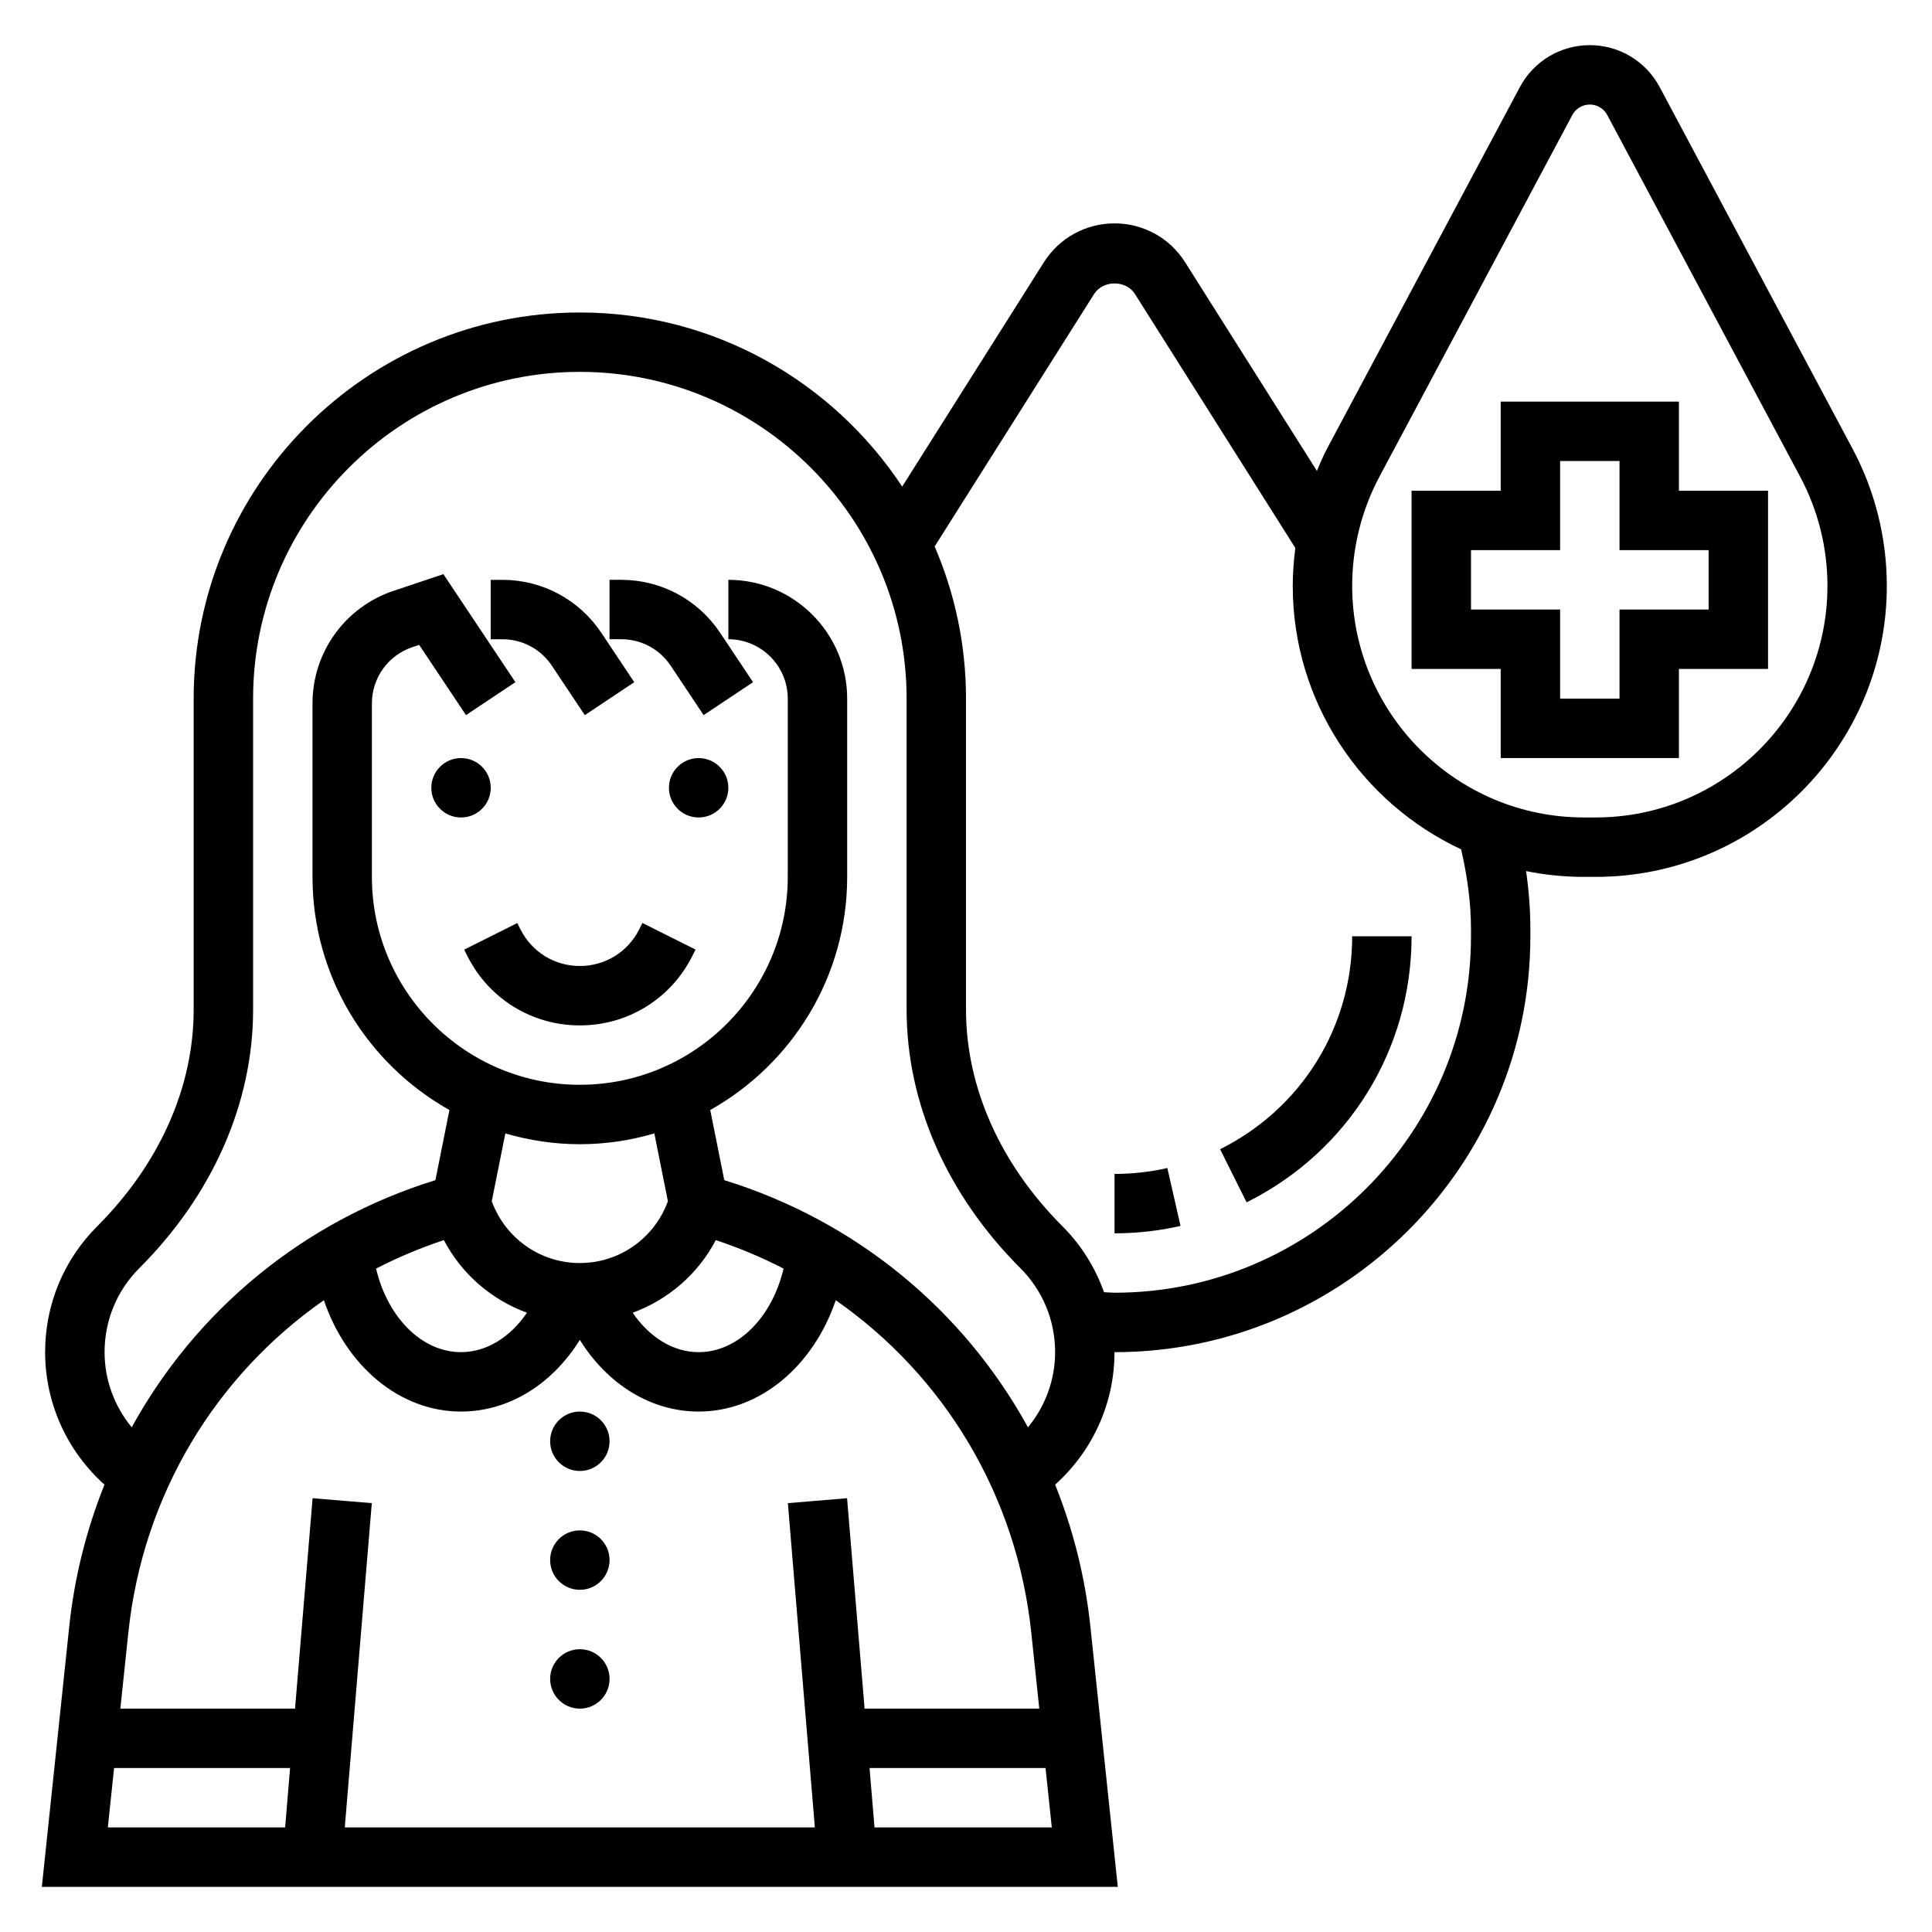
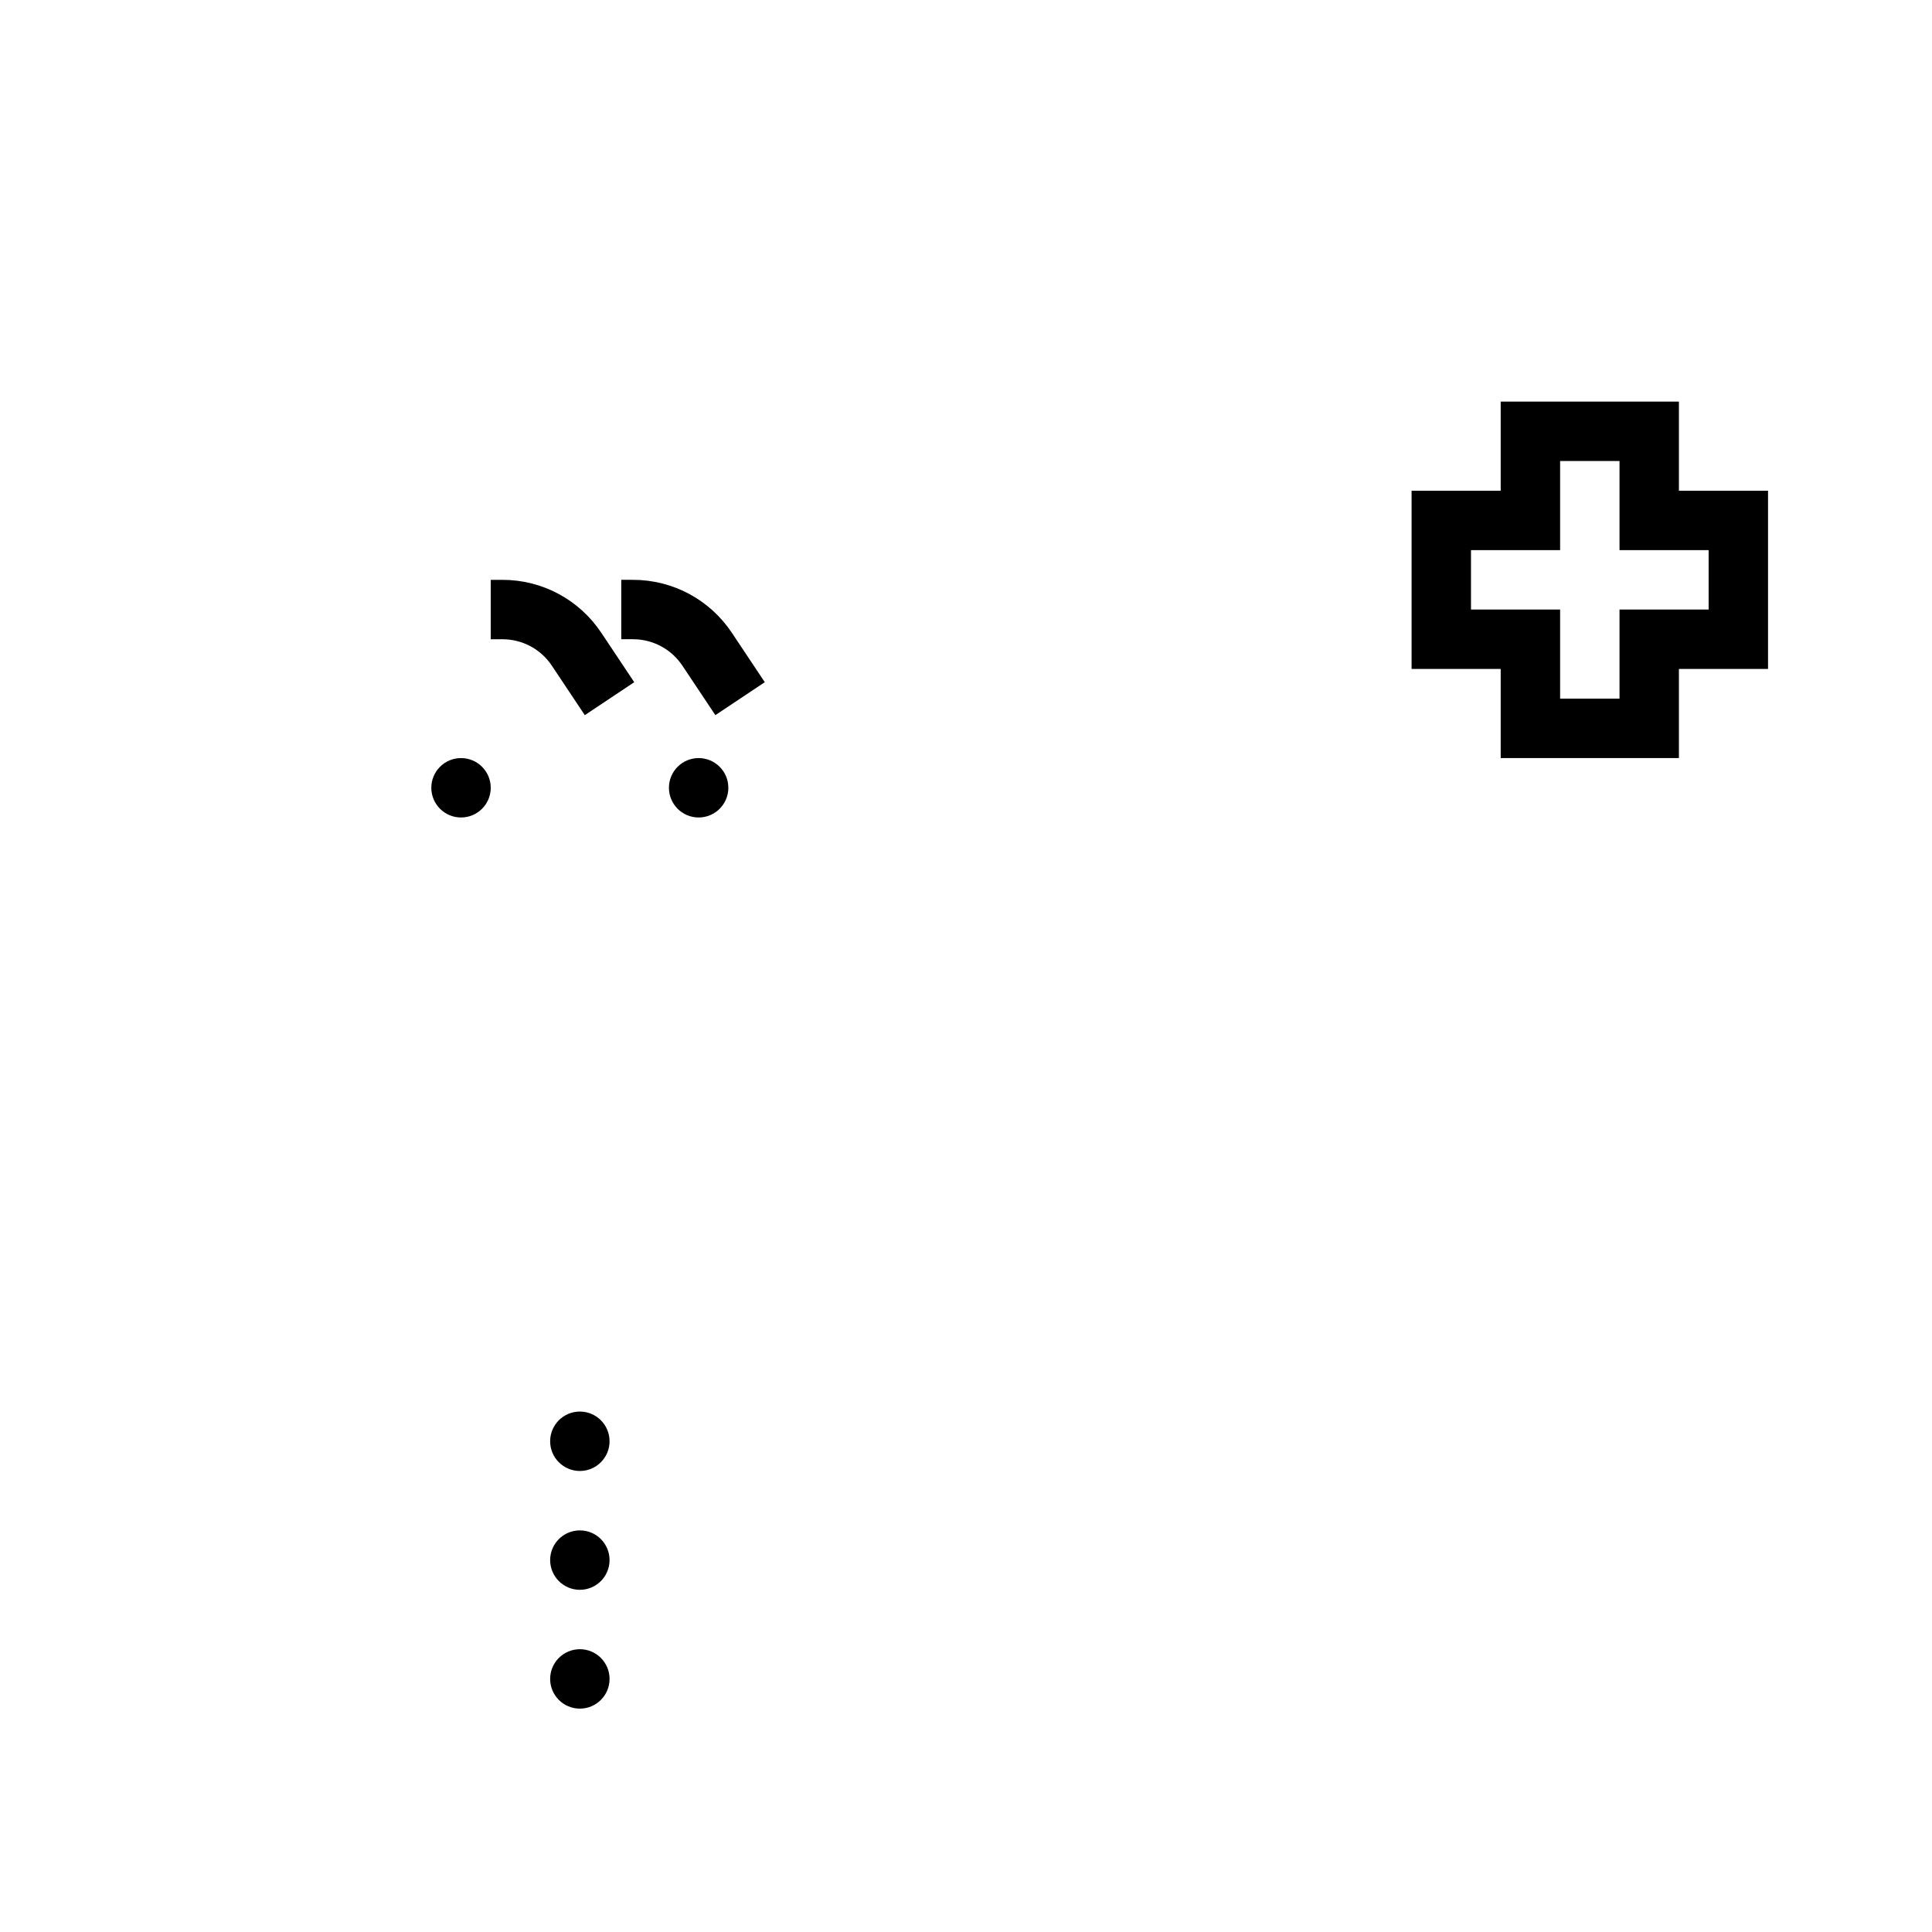
<svg xmlns="http://www.w3.org/2000/svg" fill="#000000" width="800px" height="800px" version="1.1" viewBox="144 144 512 512">
  <g>
    <path d="m588.93 250.43h-47.23v23.617h-23.617v47.23h23.617v23.617h47.23v-23.617h23.617v-47.23h-23.617zm7.875 39.359v15.742h-23.617v23.617h-15.742v-23.617h-23.617v-15.742h23.617v-23.617h15.742v23.617z" />
-     <path d="m467.34 448.55 7.023 14.082c26.969-13.438 43.719-40.453 43.719-70.504h-15.742c0 24.043-13.414 45.66-35 56.422z" />
-     <path d="m439.36 455.1v15.742c5.902 0 11.785-0.66 17.492-1.961l-3.496-15.344c-4.559 1.043-9.266 1.562-13.996 1.562z" />
-     <path d="m634.95 262.93-51.113-95.84c-3.652-6.867-10.75-11.125-18.527-11.125s-14.879 4.258-18.531 11.125l-51.121 95.844c-1.008 1.898-1.828 3.883-2.668 5.856l-34.906-55.262c-4.078-6.473-11.082-10.328-18.727-10.328s-14.648 3.856-18.734 10.328l-37.535 59.426c-18.32-27.758-49.75-46.141-85.426-46.141-56.426 0-102.34 45.91-102.34 102.34v82.453c0 20.508-9.07 40.871-25.527 57.34-8.922 8.918-13.836 20.766-13.836 33.395 0 13.531 5.801 26.207 15.727 35.109-4.731 11.816-7.949 24.402-9.336 37.582l-7.262 69.004h285.14l-7.266-69.008c-1.387-13.18-4.613-25.766-9.336-37.582 9.926-8.902 15.727-21.574 15.727-35.105 60.773 0 110.21-49.438 110.21-110.21v-1.875c0-5.133-0.402-10.273-1.133-15.406 4.945 1 10.059 1.535 15.305 1.535h3.148c42.539 0 77.145-34.605 77.145-77.145 0-12.621-3.133-25.176-9.078-36.309zm-337.29 184.3c6.856 0 13.469-1.031 19.742-2.859l3.598 17.98c-3.59 9.809-12.848 16.367-23.34 16.367-10.492 0-19.758-6.566-23.34-16.367l3.598-17.98c6.269 1.828 12.883 2.859 19.742 2.859zm36.027 25.41c6.25 2.078 12.25 4.598 17.965 7.551-3.039 12.918-12.098 22.145-22.508 22.145-6.731 0-13.043-3.938-17.477-10.445 9.387-3.457 17.312-10.219 22.02-19.25zm-72.051 0c4.707 9.027 12.625 15.793 22.012 19.246-4.434 6.512-10.746 10.449-17.477 10.449-10.406 0-19.469-9.227-22.508-22.145 5.715-2.953 11.723-5.473 17.973-7.551zm-31.805 15.934c5.906 17.383 20.027 29.504 36.34 29.504 12.66 0 24.184-7.242 31.488-18.996 7.305 11.754 18.828 18.996 31.484 18.996 16.312 0 30.434-12.121 36.336-29.504 28.727 20.027 47.988 51.648 51.82 88.105l2.121 20.121h-46.297l-4.644-55.758-15.688 1.309 7.156 85.938h-124.58l7.164-85.938-15.688-1.309-4.656 55.758h-46.293l2.117-20.129c3.832-36.457 23.105-68.078 51.82-88.098zm-55.598 123.97h46.641l-1.309 15.746h-46.988zm201.52 15.746-1.316-15.742h46.641l1.66 15.742zm-39.816-171.54-3.715-18.586c21.621-12.137 36.289-35.266 36.289-61.785v-47.23c0-17.367-14.121-31.488-31.488-31.488v15.742c8.684 0 15.742 7.062 15.742 15.742v47.23c0 30.379-24.719 55.105-55.105 55.105-30.387 0-55.105-24.727-55.105-55.105v-45.957c0-6.785 4.32-12.785 10.77-14.934l1.762-0.582 12.406 18.609 13.098-8.73-19.082-28.621-13.168 4.402c-12.875 4.281-21.527 16.289-21.527 29.859v45.957c0 26.52 14.664 49.648 36.289 61.789l-3.715 18.586c-35.148 10.887-63.512 34.613-80.484 65.504-4.57-5.559-7.191-12.551-7.191-19.926 0-8.406 3.273-16.32 9.219-22.262 19.434-19.445 30.141-43.762 30.141-68.473v-82.453c0-47.742 38.848-86.594 86.594-86.594 47.742 0 86.594 38.848 86.594 86.594v82.453c0 24.719 10.707 49.035 30.141 68.473 5.941 5.941 9.215 13.852 9.215 22.262 0 7.375-2.621 14.367-7.195 19.926-16.969-30.895-45.332-54.617-80.48-65.508zm197.89-66.5v1.871c0 52.09-42.375 94.465-94.465 94.465-0.938 0-1.852-0.102-2.785-0.141-2.32-6.504-6.023-12.484-11.051-17.508-16.457-16.469-25.523-36.832-25.523-57.34v-82.453c0-14.312-2.977-27.938-8.312-40.32l42.25-66.895c2.371-3.754 8.484-3.754 10.84 0l42.5 67.297c-0.434 3.316-0.688 6.652-0.688 10.008 0 30.906 18.309 57.551 44.617 69.848 1.625 7.027 2.617 14.121 2.617 21.168zm33.062-29.617h-3.148c-33.859 0-61.402-27.543-61.402-61.402 0-10.043 2.496-20.043 7.219-28.898l51.121-95.852v-0.008c0.918-1.703 2.691-2.766 4.637-2.766s3.715 1.062 4.629 2.785l51.121 95.852c4.731 8.848 7.227 18.844 7.227 28.891 0 33.855-27.547 61.398-61.402 61.398z" />
    <path d="m290.25 320.42 8.73 13.098 13.098-8.73-8.73-13.098c-5.856-8.785-15.648-14.027-26.195-14.027h-3.109v15.742h3.109c5.273 0 10.172 2.621 13.098 7.016z" />
-     <path d="m308.64 297.66h-3.109v15.742h3.109c5.273 0 10.172 2.621 13.098 7.016l8.73 13.098 13.098-8.73-8.73-13.098c-5.856-8.785-15.648-14.027-26.195-14.027z" />
-     <path d="m313.41 390.27c-3 5.996-9.027 9.73-15.742 9.73-6.715 0-12.746-3.731-15.742-9.73l-0.828-1.66-14.082 7.047 0.828 1.66c5.68 11.363 17.109 18.426 29.824 18.426 12.715 0 24.145-7.062 29.828-18.438l0.828-1.66-14.082-7.047z" />
+     <path d="m308.64 297.66v15.742h3.109c5.273 0 10.172 2.621 13.098 7.016l8.73 13.098 13.098-8.73-8.73-13.098c-5.856-8.785-15.648-14.027-26.195-14.027z" />
    <path d="m337.02 352.77c0 4.348-3.527 7.871-7.875 7.871-4.348 0-7.871-3.523-7.871-7.871s3.523-7.871 7.871-7.871c4.348 0 7.875 3.523 7.875 7.871" />
    <path d="m274.05 352.77c0 4.348-3.523 7.871-7.871 7.871-4.348 0-7.875-3.523-7.875-7.871s3.527-7.871 7.875-7.871c4.348 0 7.871 3.523 7.871 7.871" />
    <path d="m305.54 525.95c0 4.348-3.523 7.875-7.871 7.875-4.348 0-7.875-3.527-7.875-7.875 0-4.348 3.527-7.871 7.875-7.871 4.348 0 7.871 3.523 7.871 7.871" />
    <path d="m305.54 557.44c0 4.348-3.523 7.875-7.871 7.875-4.348 0-7.875-3.527-7.875-7.875s3.527-7.871 7.875-7.871c4.348 0 7.871 3.523 7.871 7.871" />
    <path d="m305.54 588.93c0 4.348-3.523 7.875-7.871 7.875-4.348 0-7.875-3.527-7.875-7.875 0-4.348 3.527-7.871 7.875-7.871 4.348 0 7.871 3.523 7.871 7.871" />
  </g>
</svg>